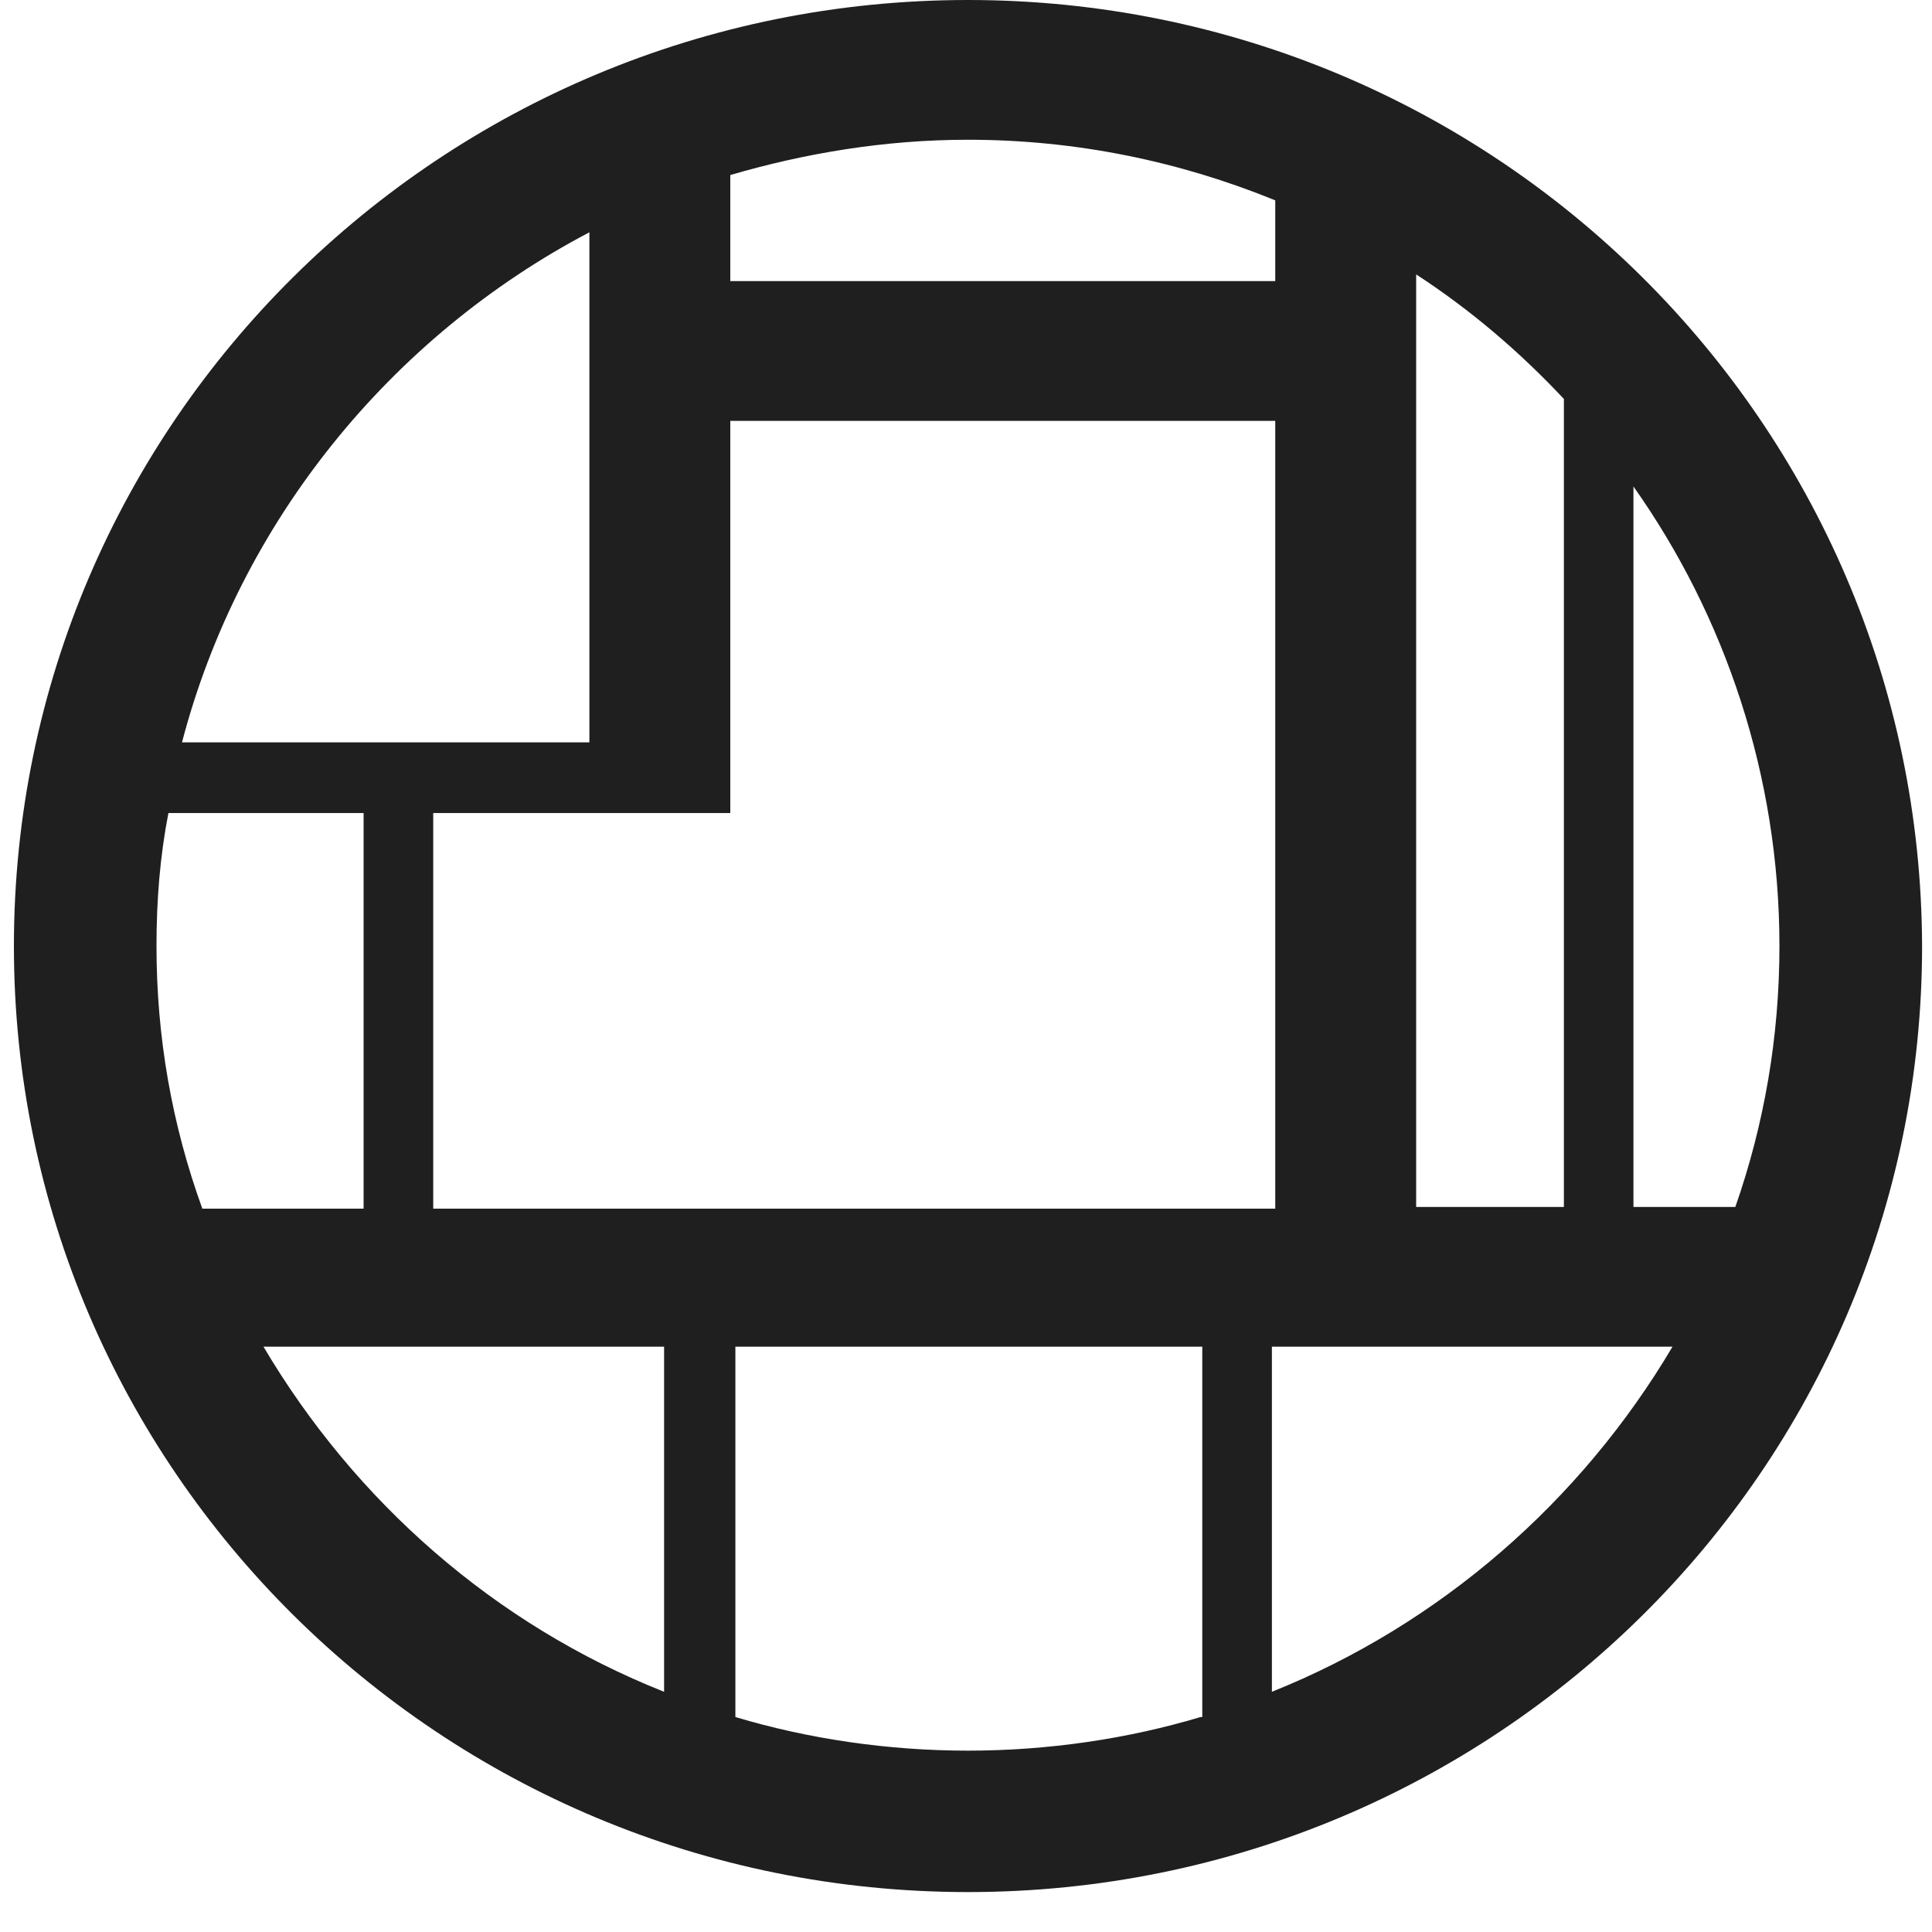
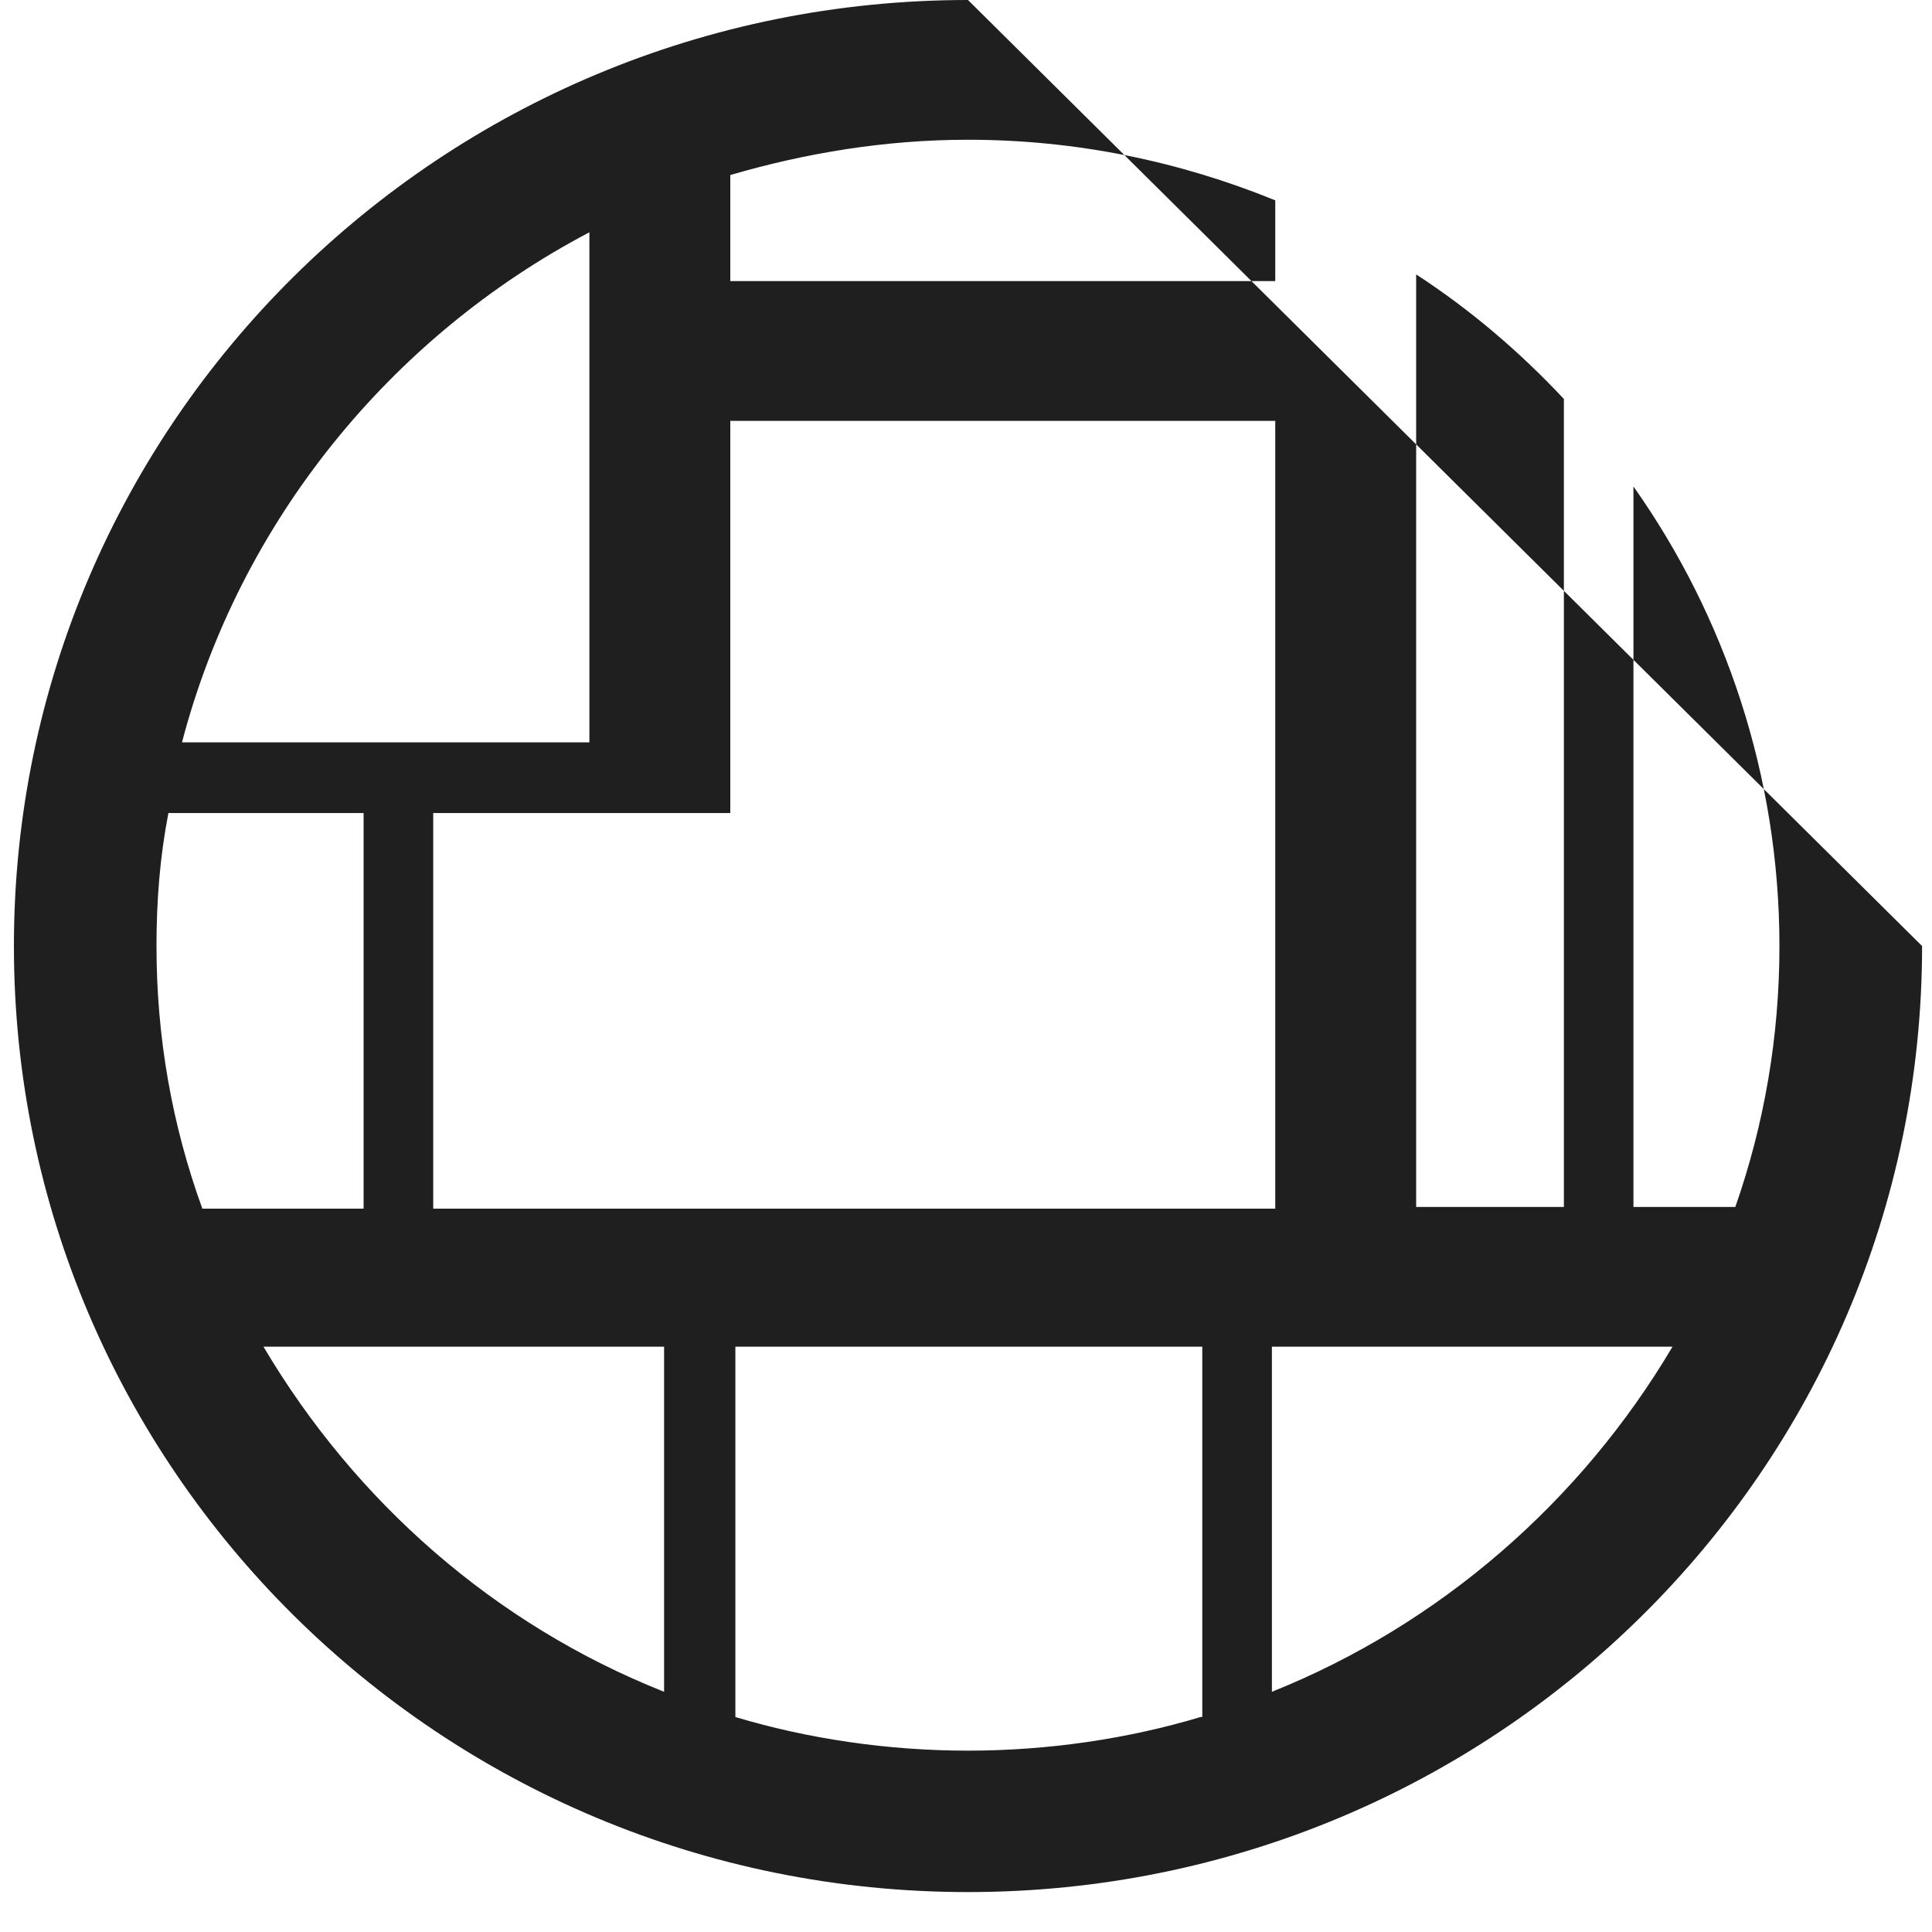
<svg xmlns="http://www.w3.org/2000/svg" width="30" height="30" viewBox="0 0 30 30" fill="none">
-   <path d="M15.031 0C6.859 0 0.216 6.561 0.216 14.69C0.216 22.793 6.833 29.38 15.031 29.38C23.203 29.38 29.846 22.819 29.846 14.69C29.82 6.561 23.203 0 15.031 0ZM21.99 4.261C22.834 4.81 23.598 5.463 24.284 6.195V18.742H21.99V4.261ZM11.34 2.718C12.5 2.379 13.739 2.17 15.031 2.17C16.718 2.17 18.326 2.509 19.802 3.111V4.365H11.34V2.718ZM11.34 12.625V6.535H19.802V18.768H6.727V12.625H9.152H10.26H11.34ZM9.152 3.607V11.527H2.826C3.722 8.103 6.068 5.228 9.152 3.607ZM2.43 14.69C2.43 13.984 2.483 13.305 2.615 12.625H5.646V18.768H3.142C2.668 17.461 2.43 16.102 2.43 14.69ZM10.312 26.27C7.676 25.224 5.515 23.316 4.091 20.911H10.312V26.27ZM18.642 26.662C17.509 27.002 16.27 27.184 15.031 27.184C13.792 27.184 12.553 27.002 11.419 26.662V20.911H18.669V26.662H18.642ZM19.75 26.27V20.911H25.971C24.547 23.316 22.359 25.224 19.75 26.27ZM26.946 18.742H25.364V7.554C26.788 9.567 27.631 12.05 27.631 14.69C27.631 16.102 27.394 17.461 26.946 18.742Z" fill="#1F1F1F" />
+   <path d="M15.031 0C6.859 0 0.216 6.561 0.216 14.69C0.216 22.793 6.833 29.38 15.031 29.38C23.203 29.38 29.846 22.819 29.846 14.69ZM21.99 4.261C22.834 4.81 23.598 5.463 24.284 6.195V18.742H21.99V4.261ZM11.34 2.718C12.5 2.379 13.739 2.17 15.031 2.17C16.718 2.17 18.326 2.509 19.802 3.111V4.365H11.34V2.718ZM11.34 12.625V6.535H19.802V18.768H6.727V12.625H9.152H10.26H11.34ZM9.152 3.607V11.527H2.826C3.722 8.103 6.068 5.228 9.152 3.607ZM2.43 14.69C2.43 13.984 2.483 13.305 2.615 12.625H5.646V18.768H3.142C2.668 17.461 2.43 16.102 2.43 14.69ZM10.312 26.27C7.676 25.224 5.515 23.316 4.091 20.911H10.312V26.27ZM18.642 26.662C17.509 27.002 16.27 27.184 15.031 27.184C13.792 27.184 12.553 27.002 11.419 26.662V20.911H18.669V26.662H18.642ZM19.75 26.27V20.911H25.971C24.547 23.316 22.359 25.224 19.75 26.27ZM26.946 18.742H25.364V7.554C26.788 9.567 27.631 12.05 27.631 14.69C27.631 16.102 27.394 17.461 26.946 18.742Z" fill="#1F1F1F" />
</svg>